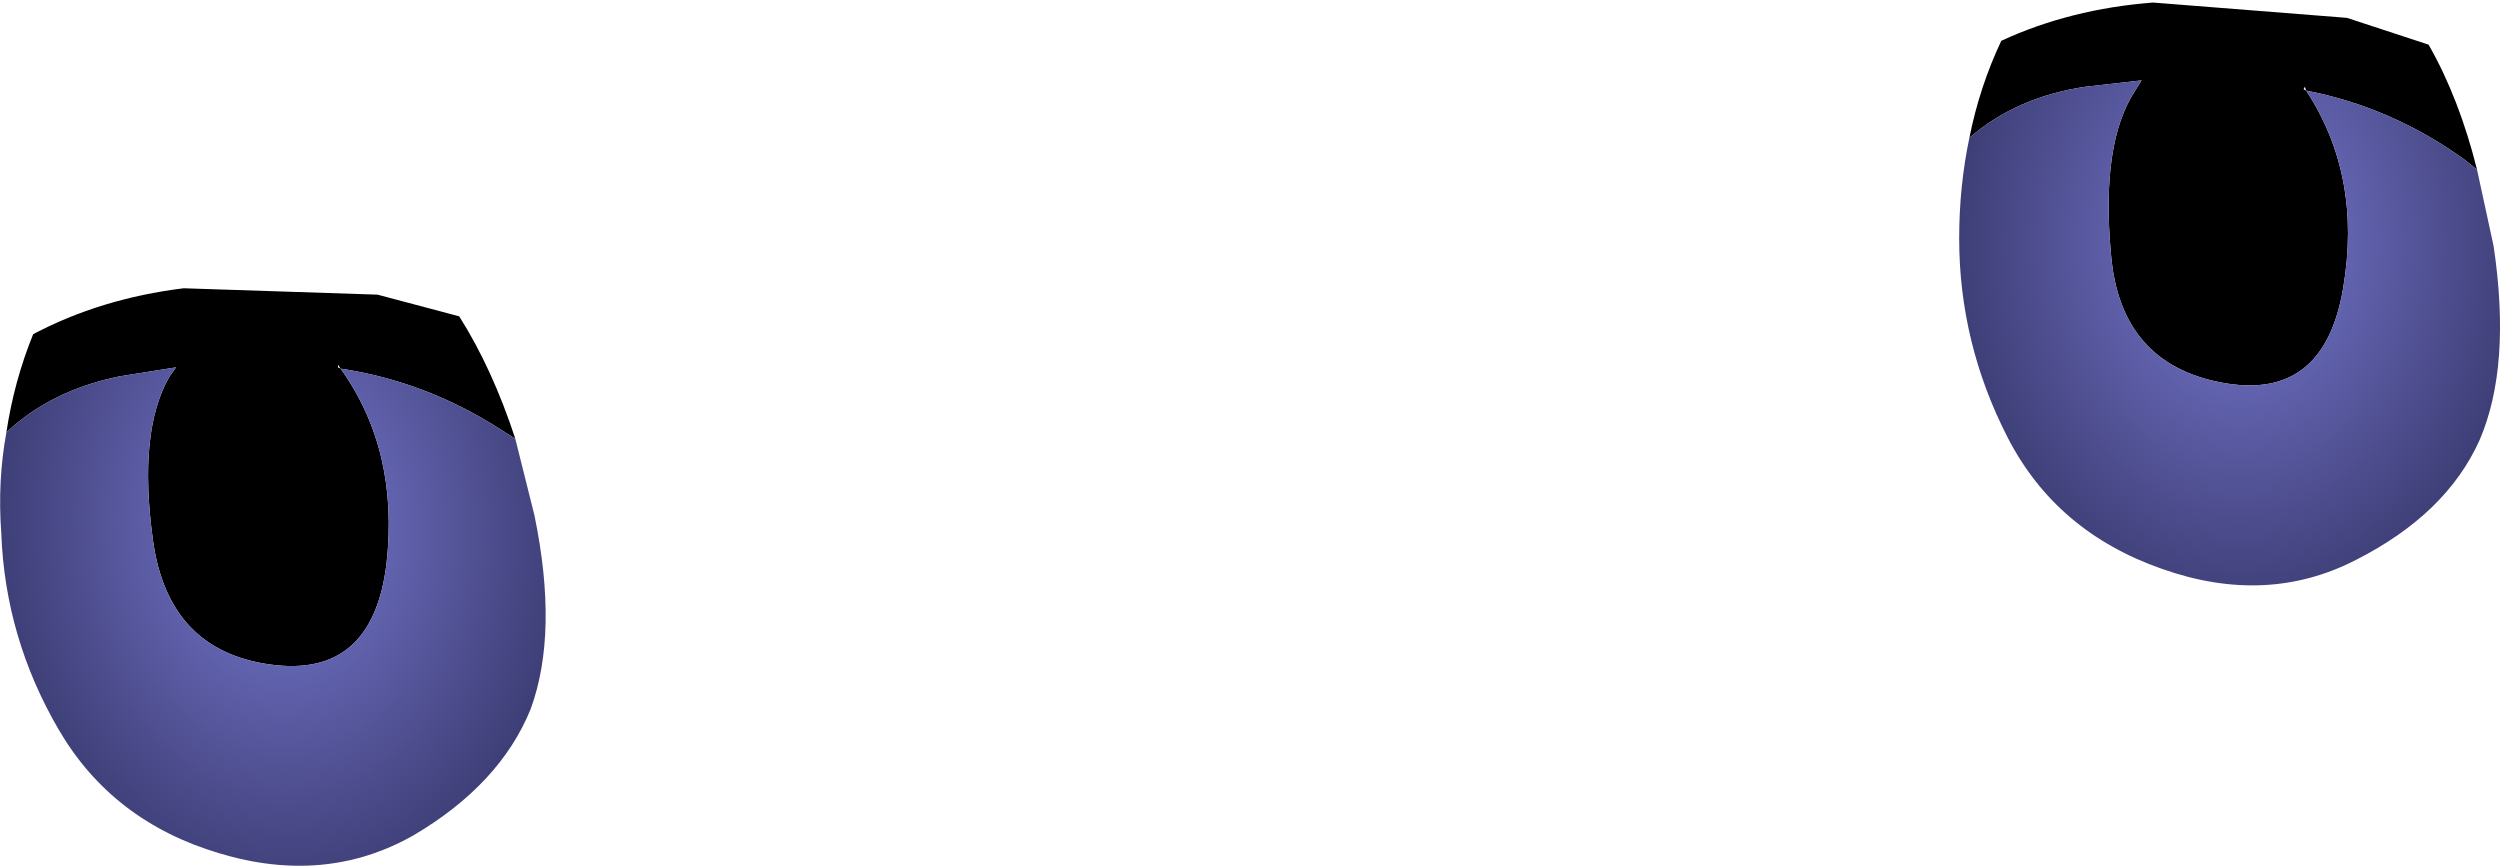
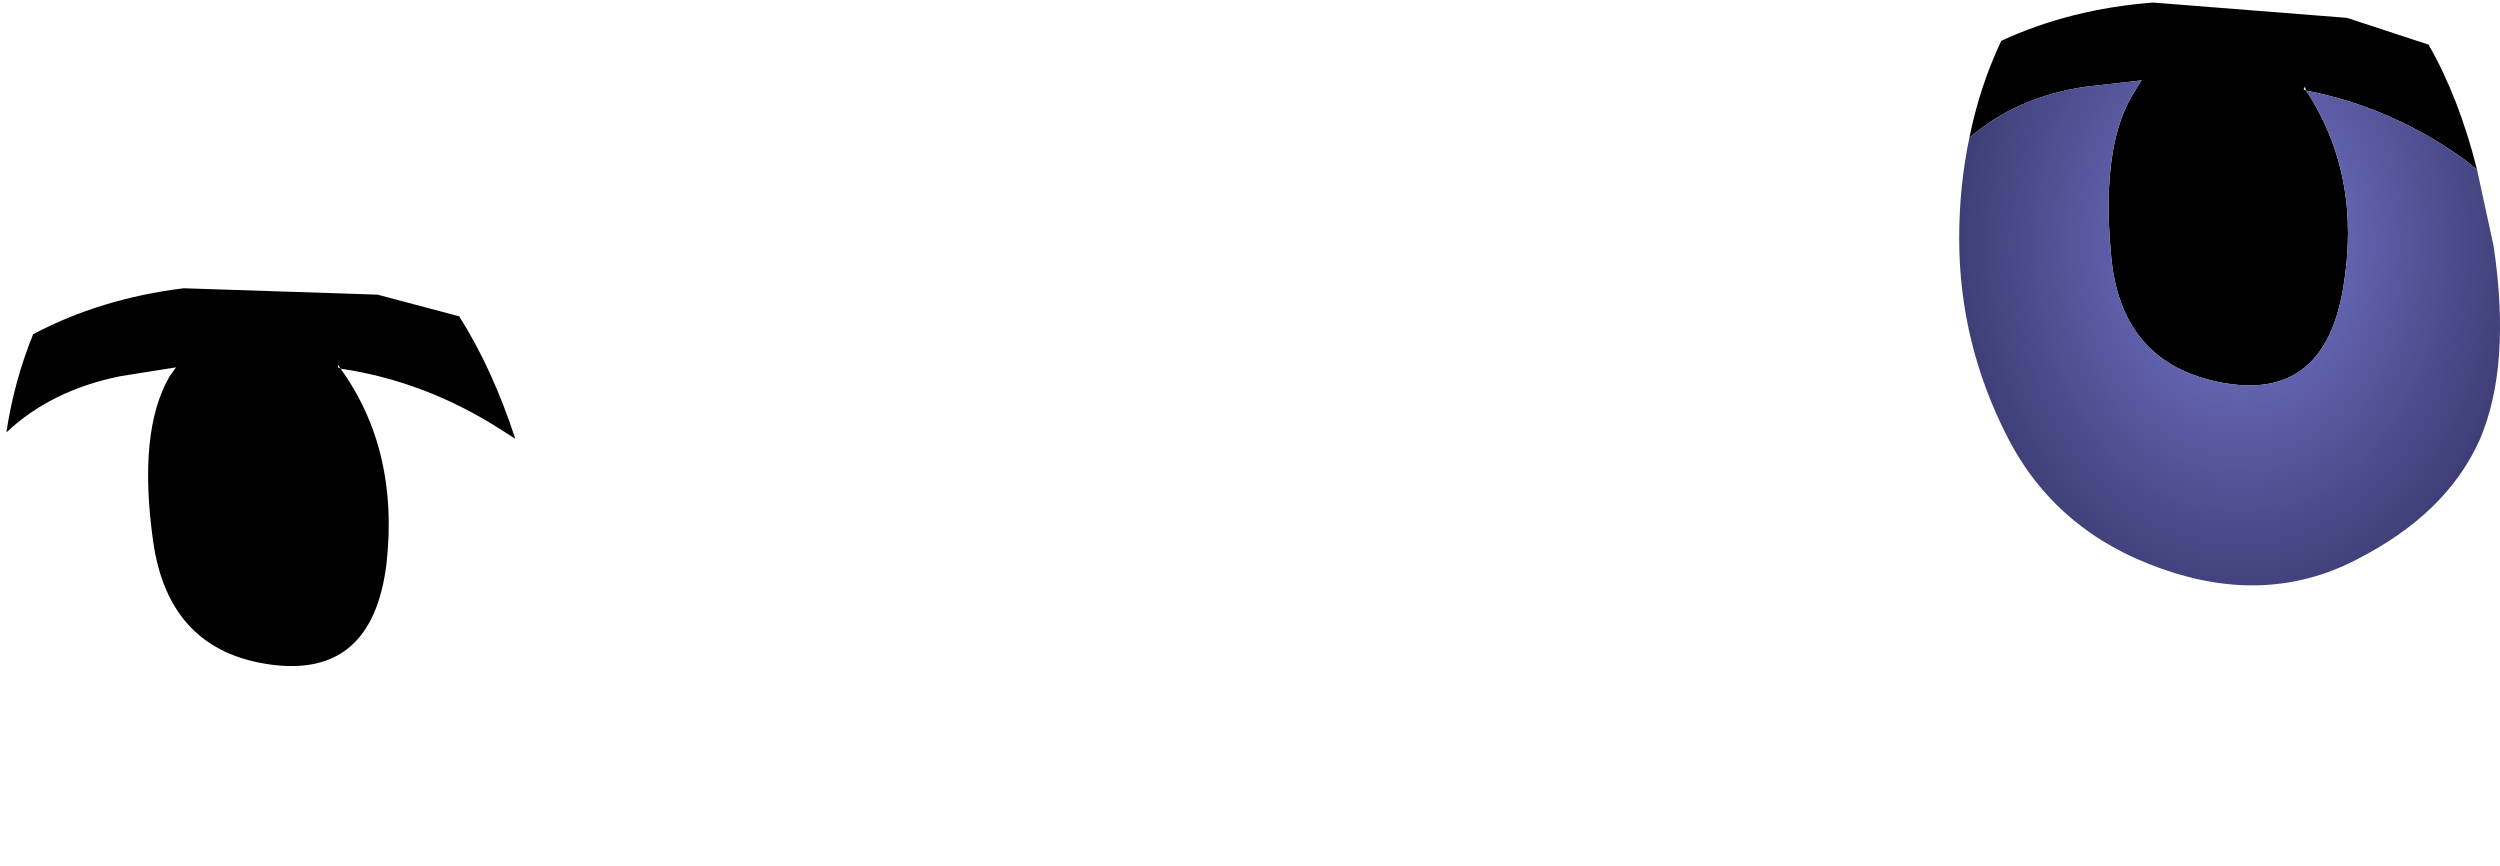
<svg xmlns="http://www.w3.org/2000/svg" height="33.95px" width="98.0px">
  <g transform="matrix(1.0, 0.0, 0.0, 1.0, -16.7, 39.25)">
    <path d="M16.95 -22.3 Q17.25 -24.3 18.0 -26.15 20.65 -27.55 23.9 -27.95 L31.5 -27.7 34.7 -26.85 Q36.0 -24.8 36.9 -22.05 L36.35 -22.4 Q33.4 -24.3 30.05 -24.8 32.35 -21.6 31.85 -17.15 31.3 -12.65 27.3 -13.2 23.3 -13.75 22.7 -18.05 22.1 -22.35 23.35 -24.5 L23.6 -24.85 21.4 -24.5 Q18.7 -23.95 16.95 -22.3 M30.05 -24.8 L29.95 -24.95 29.95 -24.85 Q29.95 -24.85 30.05 -24.8 M107.1 -35.7 L107.05 -35.85 107.0 -35.75 107.1 -35.7 Q109.3 -32.35 108.55 -27.95 107.8 -23.5 103.8 -24.25 99.8 -25.0 99.45 -29.3 99.05 -33.65 100.4 -35.7 L100.65 -36.1 98.45 -35.85 Q95.75 -35.45 93.9 -33.85 94.3 -35.85 95.15 -37.65 97.85 -38.9 101.1 -39.15 L108.7 -38.55 111.9 -37.5 Q113.1 -35.4 113.8 -32.6 L113.3 -33.0 Q110.45 -35.05 107.1 -35.7" fill="#000000" fill-rule="evenodd" stroke="none" />
-     <path d="M16.95 -22.3 Q18.7 -23.95 21.4 -24.5 L23.6 -24.85 23.35 -24.5 Q22.1 -22.35 22.7 -18.05 23.3 -13.75 27.3 -13.2 31.3 -12.65 31.85 -17.15 32.35 -21.6 30.05 -24.8 33.4 -24.3 36.35 -22.4 L36.9 -22.05 37.65 -19.05 Q38.6 -14.45 37.5 -11.45 36.3 -8.5 32.9 -6.5 29.45 -4.55 25.3 -5.8 21.1 -7.05 19.0 -10.65 16.9 -14.25 16.75 -18.35 16.6 -20.4 16.95 -22.3" fill="url(#gradient0)" fill-rule="evenodd" stroke="none" />
    <path d="M107.1 -35.7 Q110.45 -35.05 113.3 -33.0 L113.8 -32.6 114.45 -29.6 Q115.15 -24.9 113.9 -22.0 112.6 -19.1 109.05 -17.3 105.55 -15.5 101.45 -16.95 97.3 -18.4 95.4 -22.1 93.5 -25.8 93.5 -29.9 93.5 -31.95 93.9 -33.85 95.75 -35.45 98.45 -35.85 L100.65 -36.1 100.4 -35.7 Q99.05 -33.65 99.45 -29.3 99.8 -25.0 103.8 -24.25 107.8 -23.5 108.55 -27.95 109.3 -32.35 107.1 -35.7" fill="url(#gradient1)" fill-rule="evenodd" stroke="none" />
  </g>
  <defs>
    <radialGradient cx="0" cy="0" gradientTransform="matrix(0.016, -8.0E-4, 0.001, 0.021, 27.7, -18.65)" gradientUnits="userSpaceOnUse" id="gradient0" r="819.2" spreadMethod="pad">
      <stop offset="0.0" stop-color="#7879d1" />
      <stop offset="1.0" stop-color="#333366" />
    </radialGradient>
    <radialGradient cx="0" cy="0" gradientTransform="matrix(0.016, 0.0, 0.0, 0.021, 104.5, -29.7)" gradientUnits="userSpaceOnUse" id="gradient1" r="819.2" spreadMethod="pad">
      <stop offset="0.0" stop-color="#7879d1" />
      <stop offset="1.0" stop-color="#333366" />
    </radialGradient>
  </defs>
</svg>